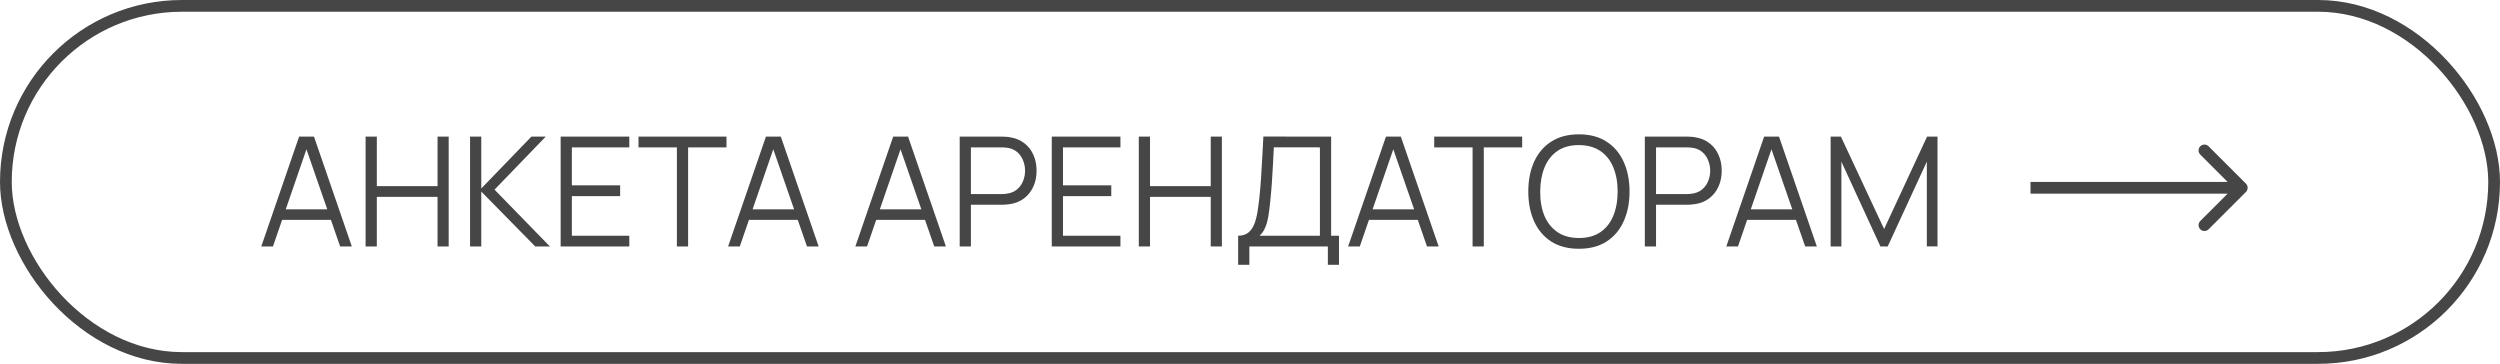
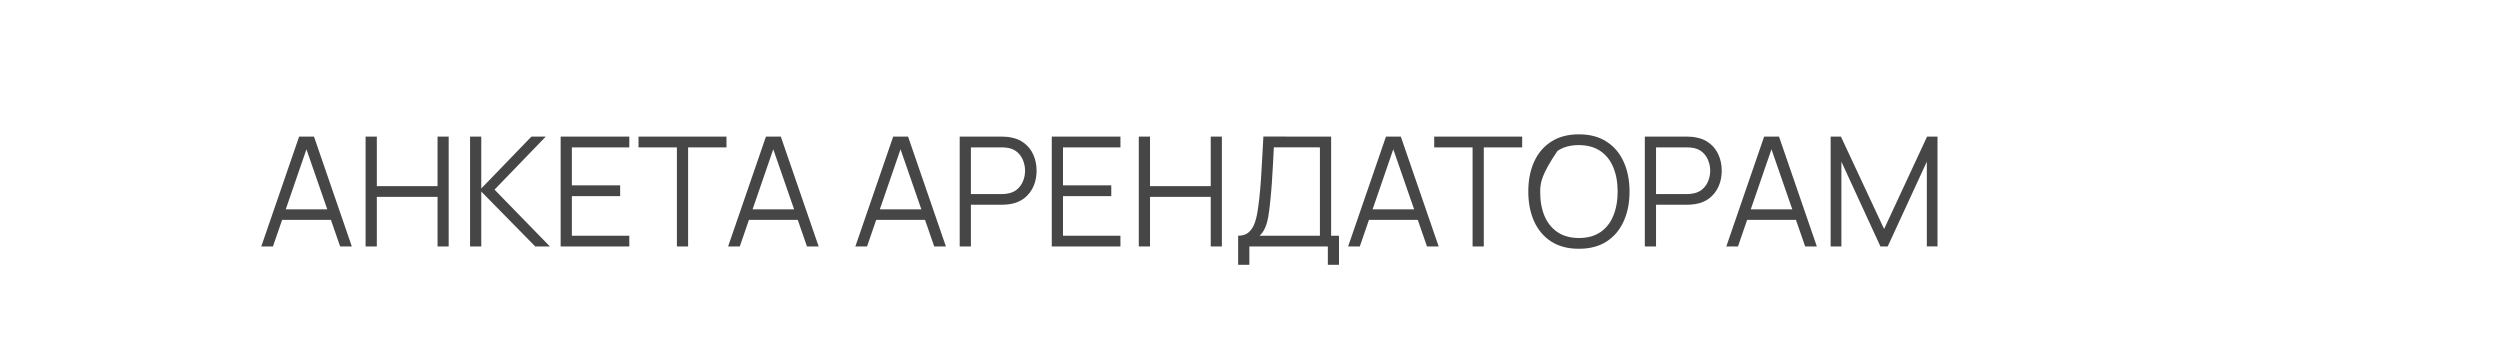
<svg xmlns="http://www.w3.org/2000/svg" width="213" height="31" viewBox="0 0 213 31" fill="none">
-   <path d="M22.26 21L25.484 11.64H26.752L29.976 21H28.981L25.919 12.173H26.297L23.255 21H22.26ZM23.697 18.732V17.834H28.532V18.732H23.697ZM31.149 21V11.64H32.105V15.858H37.279V11.64H38.228V21H37.279V16.775H32.105V21H31.149ZM40.049 21V11.64H41.004V16.06L45.275 11.64H46.497L42.135 16.157L46.854 21H45.606L41.004 16.32V21H40.049ZM47.767 21V11.64H53.617V12.556H48.723V15.793H52.837V16.71H48.723V20.084H53.617V21H47.767ZM57.671 21V12.556H54.401V11.64H61.896V12.556H58.627V21H57.671ZM62.034 21L65.258 11.64H66.526L69.75 21H68.755L65.694 12.173H66.071L63.029 21H62.034ZM63.471 18.732V17.834H68.307V18.732H63.471ZM72.876 21L76.1 11.64H77.368L80.592 21H79.597L76.536 12.173H76.913L73.871 21H72.876ZM74.313 18.732V17.834H79.149V18.732H74.313ZM81.766 21V11.64H85.379C85.471 11.64 85.572 11.644 85.685 11.653C85.802 11.657 85.919 11.67 86.036 11.692C86.526 11.766 86.939 11.937 87.278 12.206C87.62 12.47 87.878 12.803 88.051 13.207C88.229 13.61 88.317 14.056 88.317 14.546C88.317 15.031 88.229 15.475 88.051 15.878C87.873 16.281 87.613 16.617 87.271 16.886C86.933 17.15 86.521 17.319 86.036 17.392C85.919 17.41 85.802 17.423 85.685 17.431C85.572 17.44 85.471 17.445 85.379 17.445H82.721V21H81.766ZM82.721 16.535H85.353C85.431 16.535 85.522 16.53 85.626 16.521C85.731 16.513 85.832 16.498 85.932 16.476C86.253 16.407 86.515 16.274 86.719 16.079C86.927 15.884 87.08 15.653 87.18 15.384C87.284 15.115 87.336 14.836 87.336 14.546C87.336 14.255 87.284 13.976 87.18 13.707C87.08 13.434 86.927 13.2 86.719 13.005C86.515 12.81 86.253 12.678 85.932 12.608C85.832 12.587 85.731 12.574 85.626 12.569C85.522 12.561 85.431 12.556 85.353 12.556H82.721V16.535ZM89.611 21V11.64H95.461V12.556H90.567V15.793H94.681V16.71H90.567V20.084H95.461V21H89.611ZM97.025 21V11.64H97.981V15.858H103.155V11.64H104.104V21H103.155V16.775H97.981V21H97.025ZM105.489 22.56V20.084C105.853 20.084 106.146 19.992 106.367 19.811C106.588 19.624 106.757 19.377 106.874 19.07C106.991 18.762 107.079 18.417 107.14 18.036C107.201 17.65 107.253 17.26 107.296 16.866C107.357 16.29 107.404 15.733 107.439 15.195C107.478 14.658 107.511 14.101 107.537 13.525C107.567 12.949 107.602 12.318 107.641 11.633L113.413 11.64V20.084H114.082V22.56H113.133V21H106.445V22.56H105.489ZM107.316 20.084H112.457V12.556L108.531 12.55C108.505 13.079 108.479 13.59 108.453 14.084C108.427 14.578 108.397 15.076 108.362 15.579C108.327 16.082 108.282 16.606 108.226 17.152C108.178 17.65 108.122 18.086 108.057 18.459C107.992 18.831 107.901 19.15 107.784 19.414C107.671 19.678 107.515 19.901 107.316 20.084ZM114.86 21L118.084 11.64H119.351L122.575 21H121.581L118.519 12.173H118.896L115.854 21H114.86ZM116.296 18.732V17.834H121.132V18.732H116.296ZM125.464 21V12.556H122.194V11.64H129.689V12.556H126.419V21H125.464ZM134.521 21.195C133.589 21.195 132.803 20.989 132.161 20.578C131.52 20.162 131.035 19.587 130.705 18.855C130.376 18.123 130.211 17.278 130.211 16.32C130.211 15.362 130.376 14.517 130.705 13.785C131.035 13.053 131.52 12.481 132.161 12.069C132.803 11.653 133.589 11.445 134.521 11.445C135.457 11.445 136.243 11.653 136.88 12.069C137.522 12.481 138.007 13.053 138.336 13.785C138.67 14.517 138.837 15.362 138.837 16.32C138.837 17.278 138.67 18.123 138.336 18.855C138.007 19.587 137.522 20.162 136.88 20.578C136.243 20.989 135.457 21.195 134.521 21.195ZM134.521 20.279C135.253 20.279 135.864 20.112 136.354 19.778C136.843 19.444 137.21 18.981 137.452 18.387C137.699 17.789 137.823 17.1 137.823 16.32C137.823 15.54 137.699 14.853 137.452 14.259C137.21 13.666 136.843 13.202 136.354 12.868C135.864 12.535 135.253 12.366 134.521 12.361C133.788 12.361 133.18 12.528 132.694 12.862C132.209 13.196 131.843 13.662 131.596 14.259C131.353 14.853 131.23 15.54 131.225 16.32C131.221 17.1 131.34 17.787 131.583 18.381C131.83 18.97 132.198 19.433 132.688 19.771C133.177 20.105 133.788 20.274 134.521 20.279ZM140.139 21V11.64H143.753C143.844 11.64 143.945 11.644 144.058 11.653C144.175 11.657 144.292 11.67 144.409 11.692C144.899 11.766 145.313 11.937 145.651 12.206C145.993 12.47 146.251 12.803 146.424 13.207C146.602 13.61 146.691 14.056 146.691 14.546C146.691 15.031 146.602 15.475 146.424 15.878C146.246 16.281 145.986 16.617 145.644 16.886C145.306 17.15 144.894 17.319 144.409 17.392C144.292 17.41 144.175 17.423 144.058 17.431C143.945 17.44 143.844 17.445 143.753 17.445H141.094V21H140.139ZM141.094 16.535H143.727C143.805 16.535 143.896 16.53 144 16.521C144.104 16.513 144.205 16.498 144.305 16.476C144.626 16.407 144.888 16.274 145.092 16.079C145.3 15.884 145.453 15.653 145.553 15.384C145.657 15.115 145.709 14.836 145.709 14.546C145.709 14.255 145.657 13.976 145.553 13.707C145.453 13.434 145.3 13.2 145.092 13.005C144.888 12.81 144.626 12.678 144.305 12.608C144.205 12.587 144.104 12.574 144 12.569C143.896 12.561 143.805 12.556 143.727 12.556H141.094V16.535ZM147.08 21L150.304 11.64H151.572L154.796 21H153.801L150.74 12.173H151.117L148.075 21H147.08ZM148.517 18.732V17.834H153.353V18.732H148.517ZM155.97 21V11.64H156.847L160.526 19.512L164.186 11.64H165.076V20.994H164.166V13.772L160.832 21H160.214L156.886 13.772V21H155.97Z" fill="#464646" />
-   <rect x="0.5" y="0.5" width="212" height="30" rx="15" stroke="#464646" />
-   <path d="M191.354 16.354C191.549 16.158 191.549 15.842 191.354 15.646L188.172 12.464C187.976 12.269 187.66 12.269 187.464 12.464C187.269 12.66 187.269 12.976 187.464 13.172L190.293 16L187.464 18.828C187.269 19.024 187.269 19.34 187.464 19.535C187.66 19.731 187.976 19.731 188.172 19.535L191.354 16.354ZM173 16.5L191 16.5L191 15.5L173 15.5L173 16.5Z" fill="#464646" />
+   <path d="M22.26 21L25.484 11.64H26.752L29.976 21H28.981L25.919 12.173H26.297L23.255 21H22.26ZM23.697 18.732V17.834H28.532V18.732H23.697ZM31.149 21V11.64H32.105V15.858H37.279V11.64H38.228V21H37.279V16.775H32.105V21H31.149ZM40.049 21V11.64H41.004V16.06L45.275 11.64H46.497L42.135 16.157L46.854 21H45.606L41.004 16.32V21H40.049ZM47.767 21V11.64H53.617V12.556H48.723V15.793H52.837V16.71H48.723V20.084H53.617V21H47.767ZM57.671 21V12.556H54.401V11.64H61.896V12.556H58.627V21H57.671ZM62.034 21L65.258 11.64H66.526L69.75 21H68.755L65.694 12.173H66.071L63.029 21H62.034ZM63.471 18.732V17.834H68.307V18.732H63.471ZM72.876 21L76.1 11.64H77.368L80.592 21H79.597L76.536 12.173H76.913L73.871 21H72.876ZM74.313 18.732V17.834H79.149V18.732H74.313ZM81.766 21V11.64H85.379C85.471 11.64 85.572 11.644 85.685 11.653C85.802 11.657 85.919 11.67 86.036 11.692C86.526 11.766 86.939 11.937 87.278 12.206C87.62 12.47 87.878 12.803 88.051 13.207C88.229 13.61 88.317 14.056 88.317 14.546C88.317 15.031 88.229 15.475 88.051 15.878C87.873 16.281 87.613 16.617 87.271 16.886C86.933 17.15 86.521 17.319 86.036 17.392C85.919 17.41 85.802 17.423 85.685 17.431C85.572 17.44 85.471 17.445 85.379 17.445H82.721V21H81.766ZM82.721 16.535H85.353C85.431 16.535 85.522 16.53 85.626 16.521C85.731 16.513 85.832 16.498 85.932 16.476C86.253 16.407 86.515 16.274 86.719 16.079C86.927 15.884 87.08 15.653 87.18 15.384C87.284 15.115 87.336 14.836 87.336 14.546C87.336 14.255 87.284 13.976 87.18 13.707C87.08 13.434 86.927 13.2 86.719 13.005C86.515 12.81 86.253 12.678 85.932 12.608C85.832 12.587 85.731 12.574 85.626 12.569C85.522 12.561 85.431 12.556 85.353 12.556H82.721V16.535ZM89.611 21V11.64H95.461V12.556H90.567V15.793H94.681V16.71H90.567V20.084H95.461V21H89.611ZM97.025 21V11.64H97.981V15.858H103.155V11.64H104.104V21H103.155V16.775H97.981V21H97.025ZM105.489 22.56V20.084C105.853 20.084 106.146 19.992 106.367 19.811C106.588 19.624 106.757 19.377 106.874 19.07C106.991 18.762 107.079 18.417 107.14 18.036C107.201 17.65 107.253 17.26 107.296 16.866C107.357 16.29 107.404 15.733 107.439 15.195C107.478 14.658 107.511 14.101 107.537 13.525C107.567 12.949 107.602 12.318 107.641 11.633L113.413 11.64V20.084H114.082V22.56H113.133V21H106.445V22.56H105.489ZM107.316 20.084H112.457V12.556L108.531 12.55C108.505 13.079 108.479 13.59 108.453 14.084C108.427 14.578 108.397 15.076 108.362 15.579C108.327 16.082 108.282 16.606 108.226 17.152C108.178 17.65 108.122 18.086 108.057 18.459C107.992 18.831 107.901 19.15 107.784 19.414C107.671 19.678 107.515 19.901 107.316 20.084ZM114.86 21L118.084 11.64H119.351L122.575 21H121.581L118.519 12.173H118.896L115.854 21H114.86ZM116.296 18.732V17.834H121.132V18.732H116.296ZM125.464 21V12.556H122.194V11.64H129.689V12.556H126.419V21H125.464ZM134.521 21.195C133.589 21.195 132.803 20.989 132.161 20.578C131.52 20.162 131.035 19.587 130.705 18.855C130.376 18.123 130.211 17.278 130.211 16.32C130.211 15.362 130.376 14.517 130.705 13.785C131.035 13.053 131.52 12.481 132.161 12.069C132.803 11.653 133.589 11.445 134.521 11.445C135.457 11.445 136.243 11.653 136.88 12.069C137.522 12.481 138.007 13.053 138.336 13.785C138.67 14.517 138.837 15.362 138.837 16.32C138.837 17.278 138.67 18.123 138.336 18.855C138.007 19.587 137.522 20.162 136.88 20.578C136.243 20.989 135.457 21.195 134.521 21.195ZM134.521 20.279C135.253 20.279 135.864 20.112 136.354 19.778C136.843 19.444 137.21 18.981 137.452 18.387C137.699 17.789 137.823 17.1 137.823 16.32C137.823 15.54 137.699 14.853 137.452 14.259C137.21 13.666 136.843 13.202 136.354 12.868C135.864 12.535 135.253 12.366 134.521 12.361C133.788 12.361 133.18 12.528 132.694 12.862C131.353 14.853 131.23 15.54 131.225 16.32C131.221 17.1 131.34 17.787 131.583 18.381C131.83 18.97 132.198 19.433 132.688 19.771C133.177 20.105 133.788 20.274 134.521 20.279ZM140.139 21V11.64H143.753C143.844 11.64 143.945 11.644 144.058 11.653C144.175 11.657 144.292 11.67 144.409 11.692C144.899 11.766 145.313 11.937 145.651 12.206C145.993 12.47 146.251 12.803 146.424 13.207C146.602 13.61 146.691 14.056 146.691 14.546C146.691 15.031 146.602 15.475 146.424 15.878C146.246 16.281 145.986 16.617 145.644 16.886C145.306 17.15 144.894 17.319 144.409 17.392C144.292 17.41 144.175 17.423 144.058 17.431C143.945 17.44 143.844 17.445 143.753 17.445H141.094V21H140.139ZM141.094 16.535H143.727C143.805 16.535 143.896 16.53 144 16.521C144.104 16.513 144.205 16.498 144.305 16.476C144.626 16.407 144.888 16.274 145.092 16.079C145.3 15.884 145.453 15.653 145.553 15.384C145.657 15.115 145.709 14.836 145.709 14.546C145.709 14.255 145.657 13.976 145.553 13.707C145.453 13.434 145.3 13.2 145.092 13.005C144.888 12.81 144.626 12.678 144.305 12.608C144.205 12.587 144.104 12.574 144 12.569C143.896 12.561 143.805 12.556 143.727 12.556H141.094V16.535ZM147.08 21L150.304 11.64H151.572L154.796 21H153.801L150.74 12.173H151.117L148.075 21H147.08ZM148.517 18.732V17.834H153.353V18.732H148.517ZM155.97 21V11.64H156.847L160.526 19.512L164.186 11.64H165.076V20.994H164.166V13.772L160.832 21H160.214L156.886 13.772V21H155.97Z" fill="#464646" />
</svg>